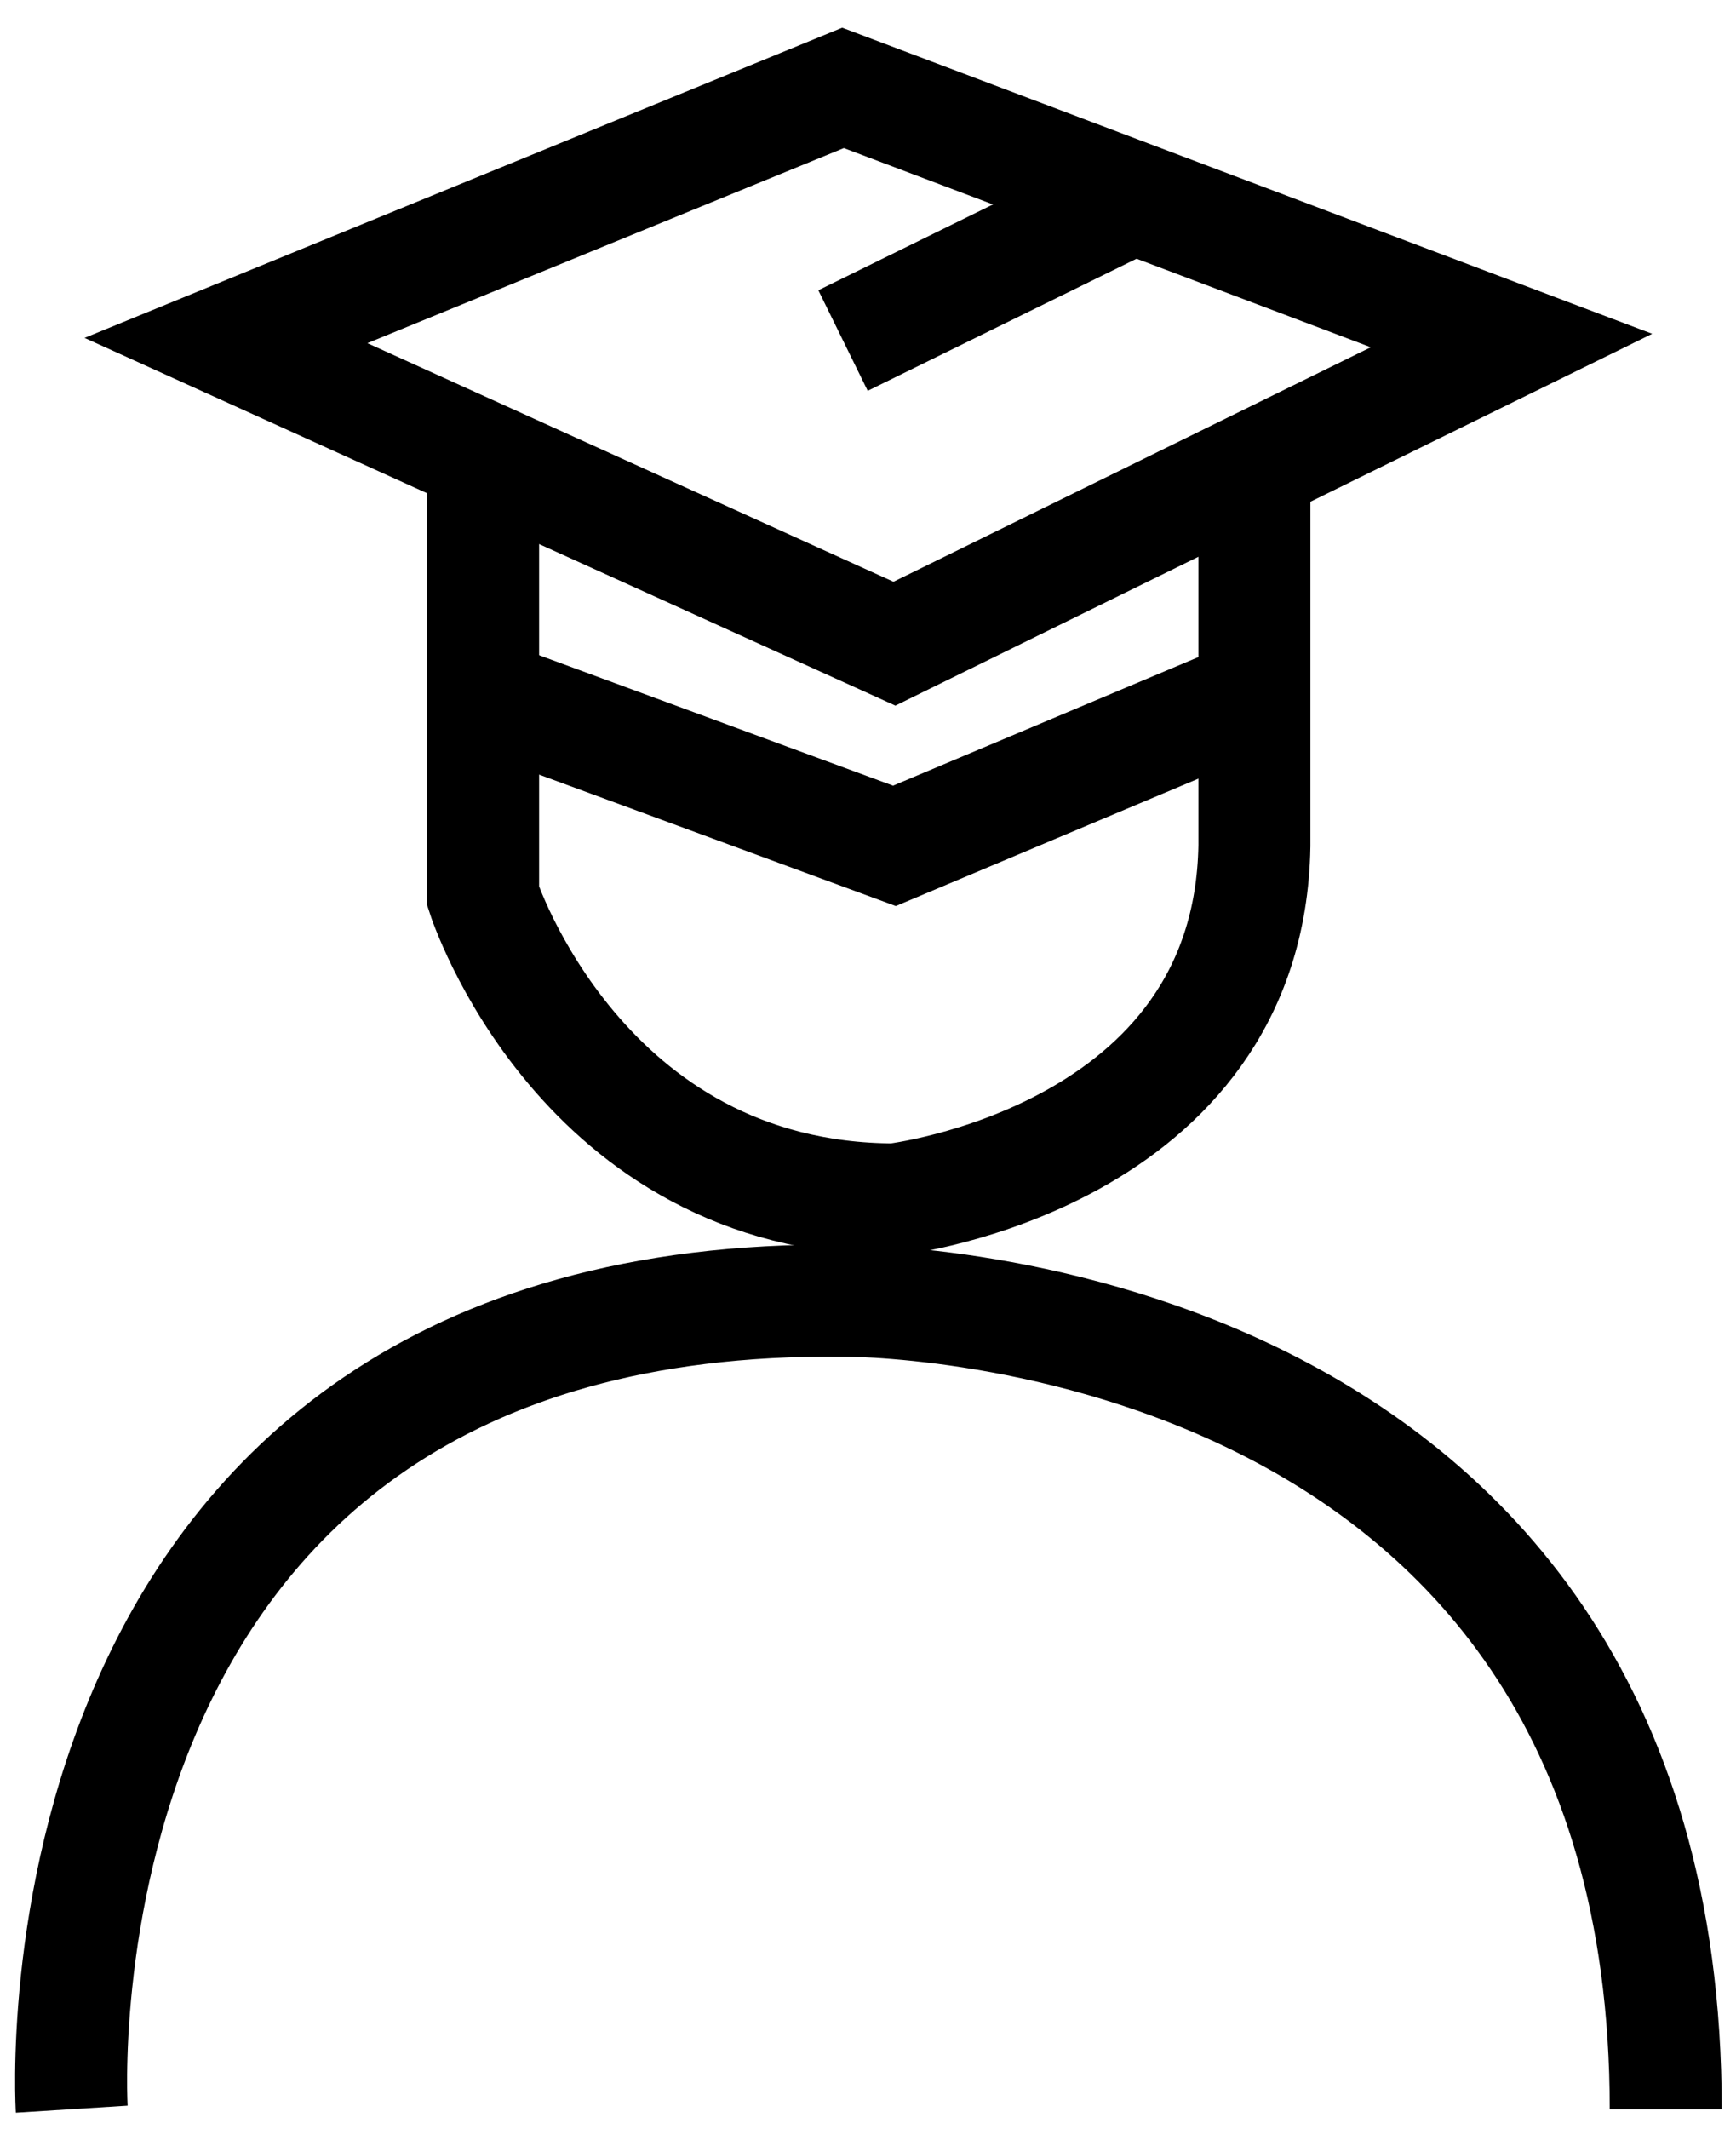
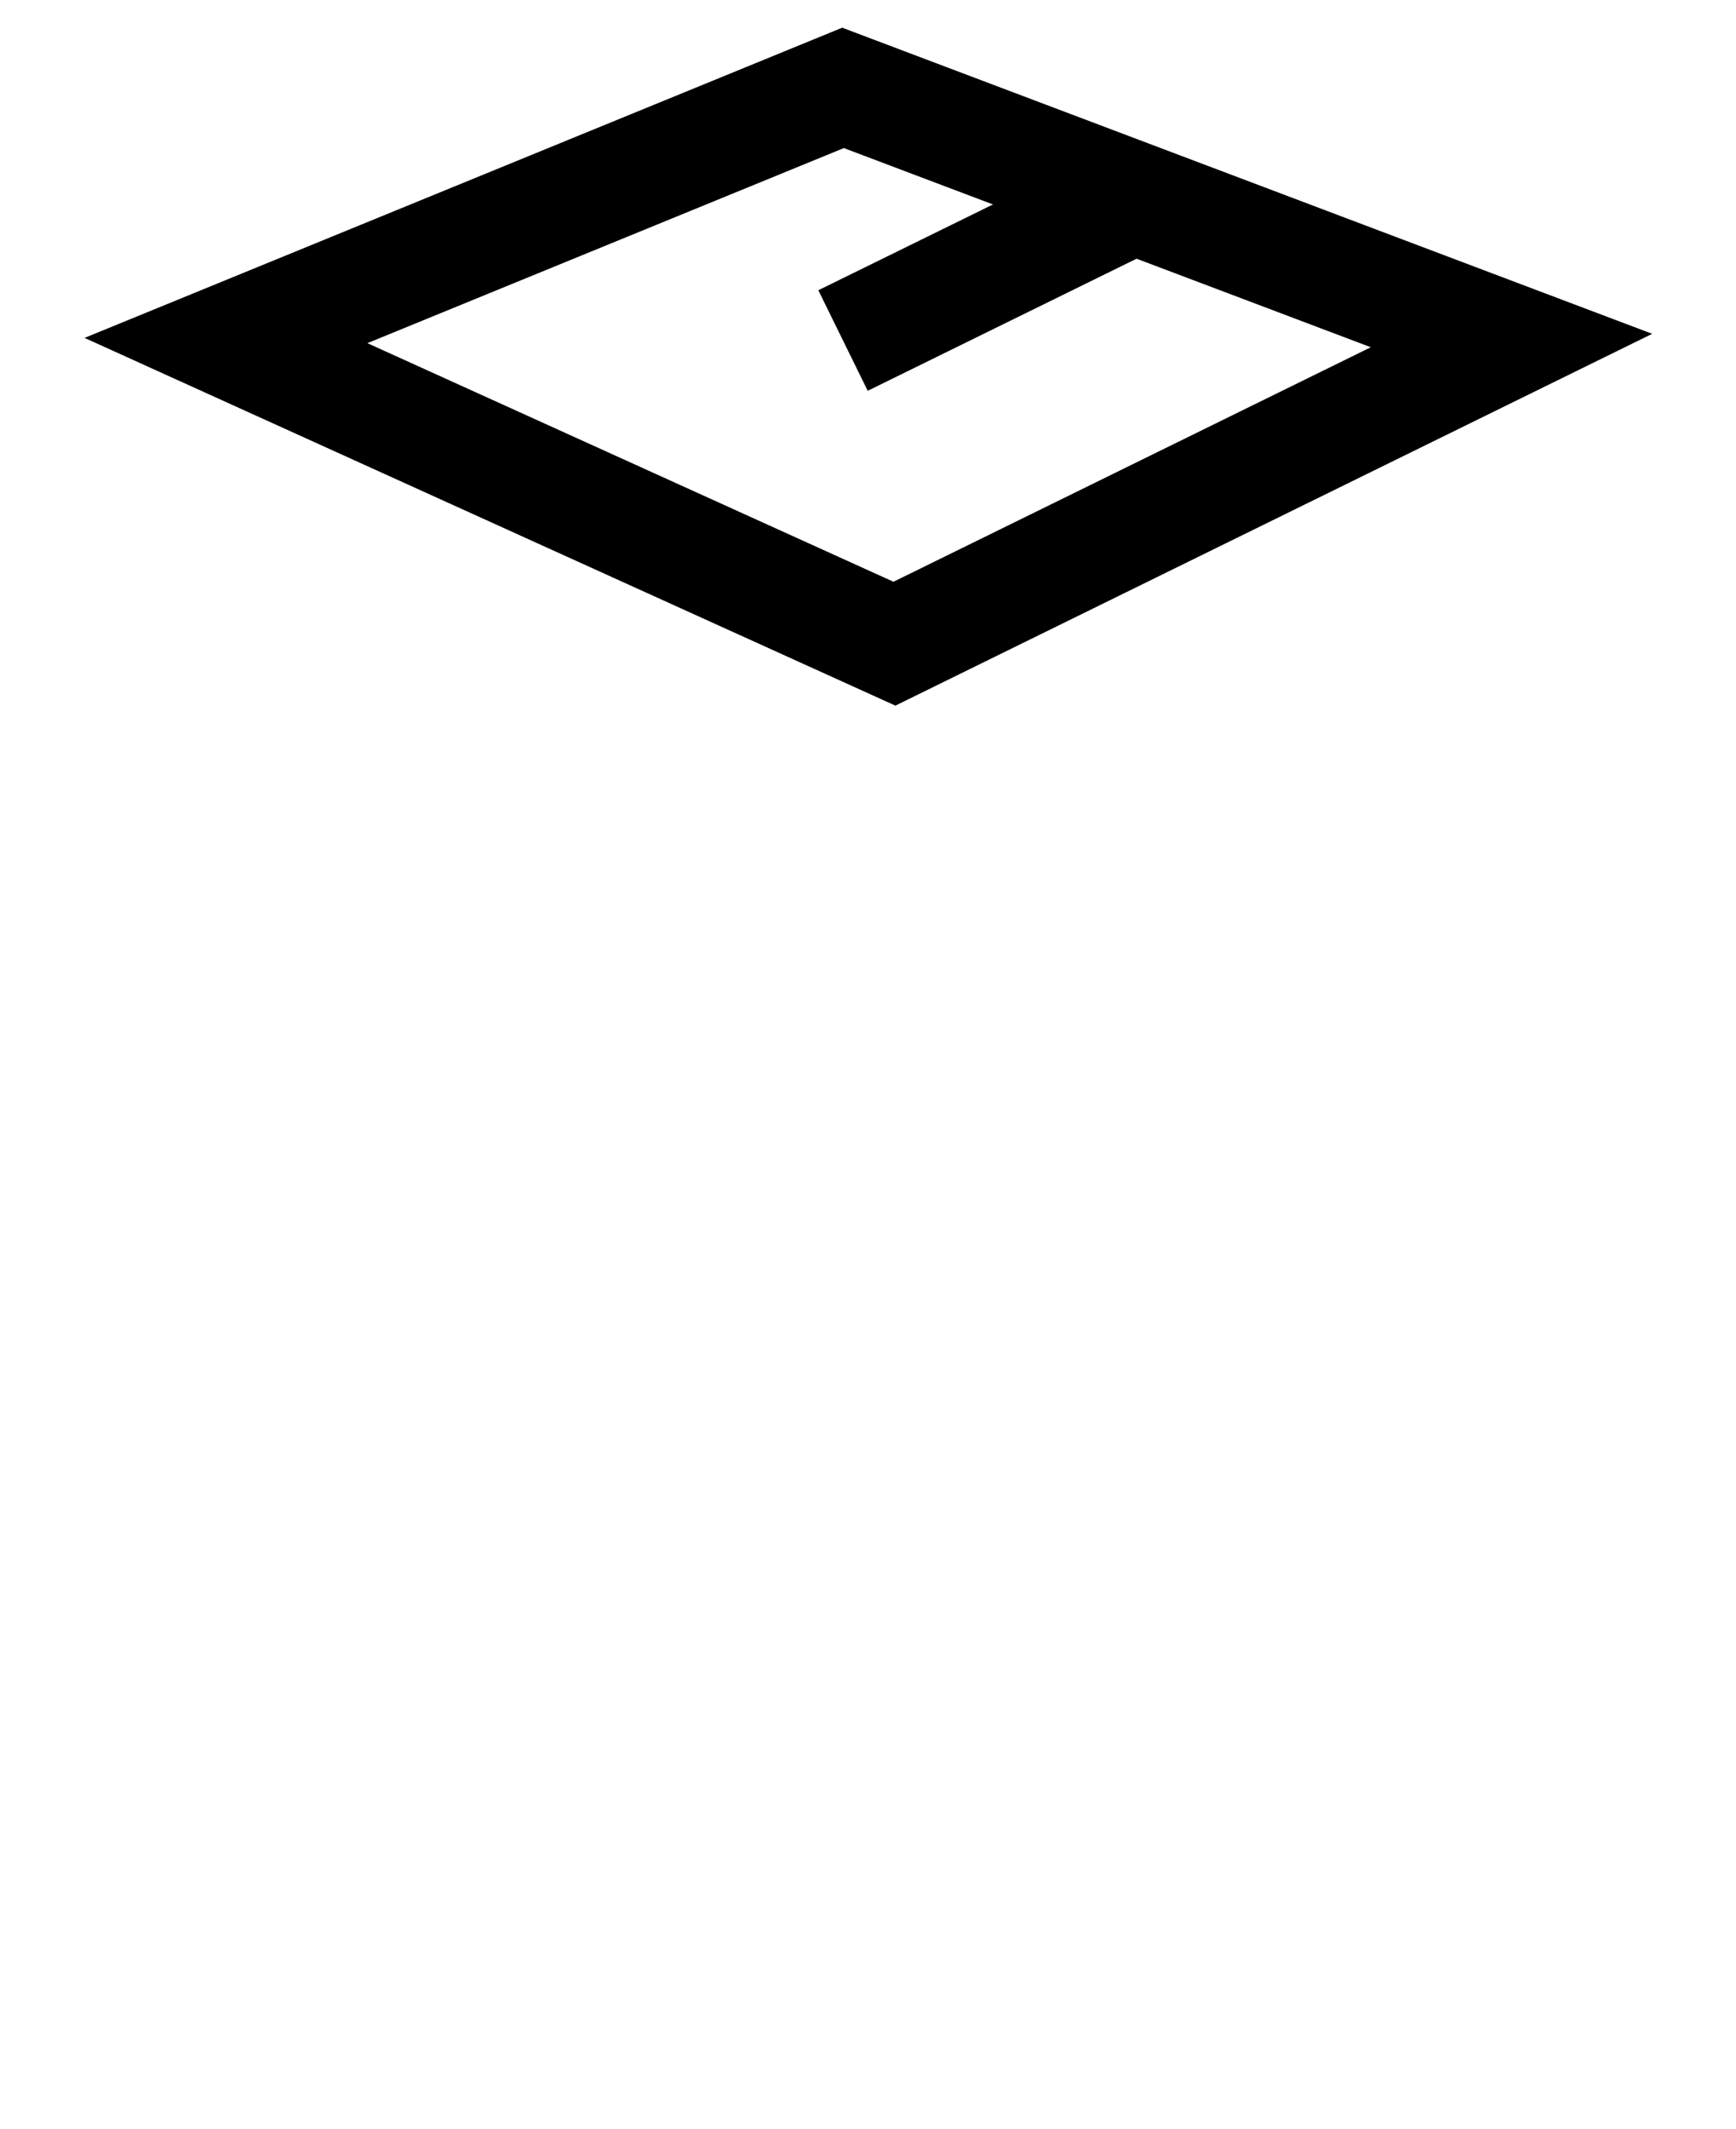
<svg xmlns="http://www.w3.org/2000/svg" width="31" height="38" viewBox="0 0 31 38">
  <defs>
    <style>
      .cls-1 {
        fill: none;
        stroke: #000;
        stroke-width: 2px;
        fill-rule: evenodd;
      }
    </style>
  </defs>
-   <path class="cls-1" d="M1.281,37.652S0.363,23.068,15.054,23.219c0,0,14.691-.15,14.691,14.433" />
  <path class="cls-1" d="M4.035,6.079l11.019-4.51,11.937,4.51L15.972,11.491Z" />
  <path class="cls-1" d="M20.563,3.373L15.054,6.079" />
-   <path class="cls-1" d="M8.627,8.785V16s1.745,5.4,7.345,5.412c0,0,6.336-.737,6.428-6.314V8.785" />
-   <path class="cls-1" d="M8.627,12.394L15.972,15.1,22.4,12.394" />
</svg>